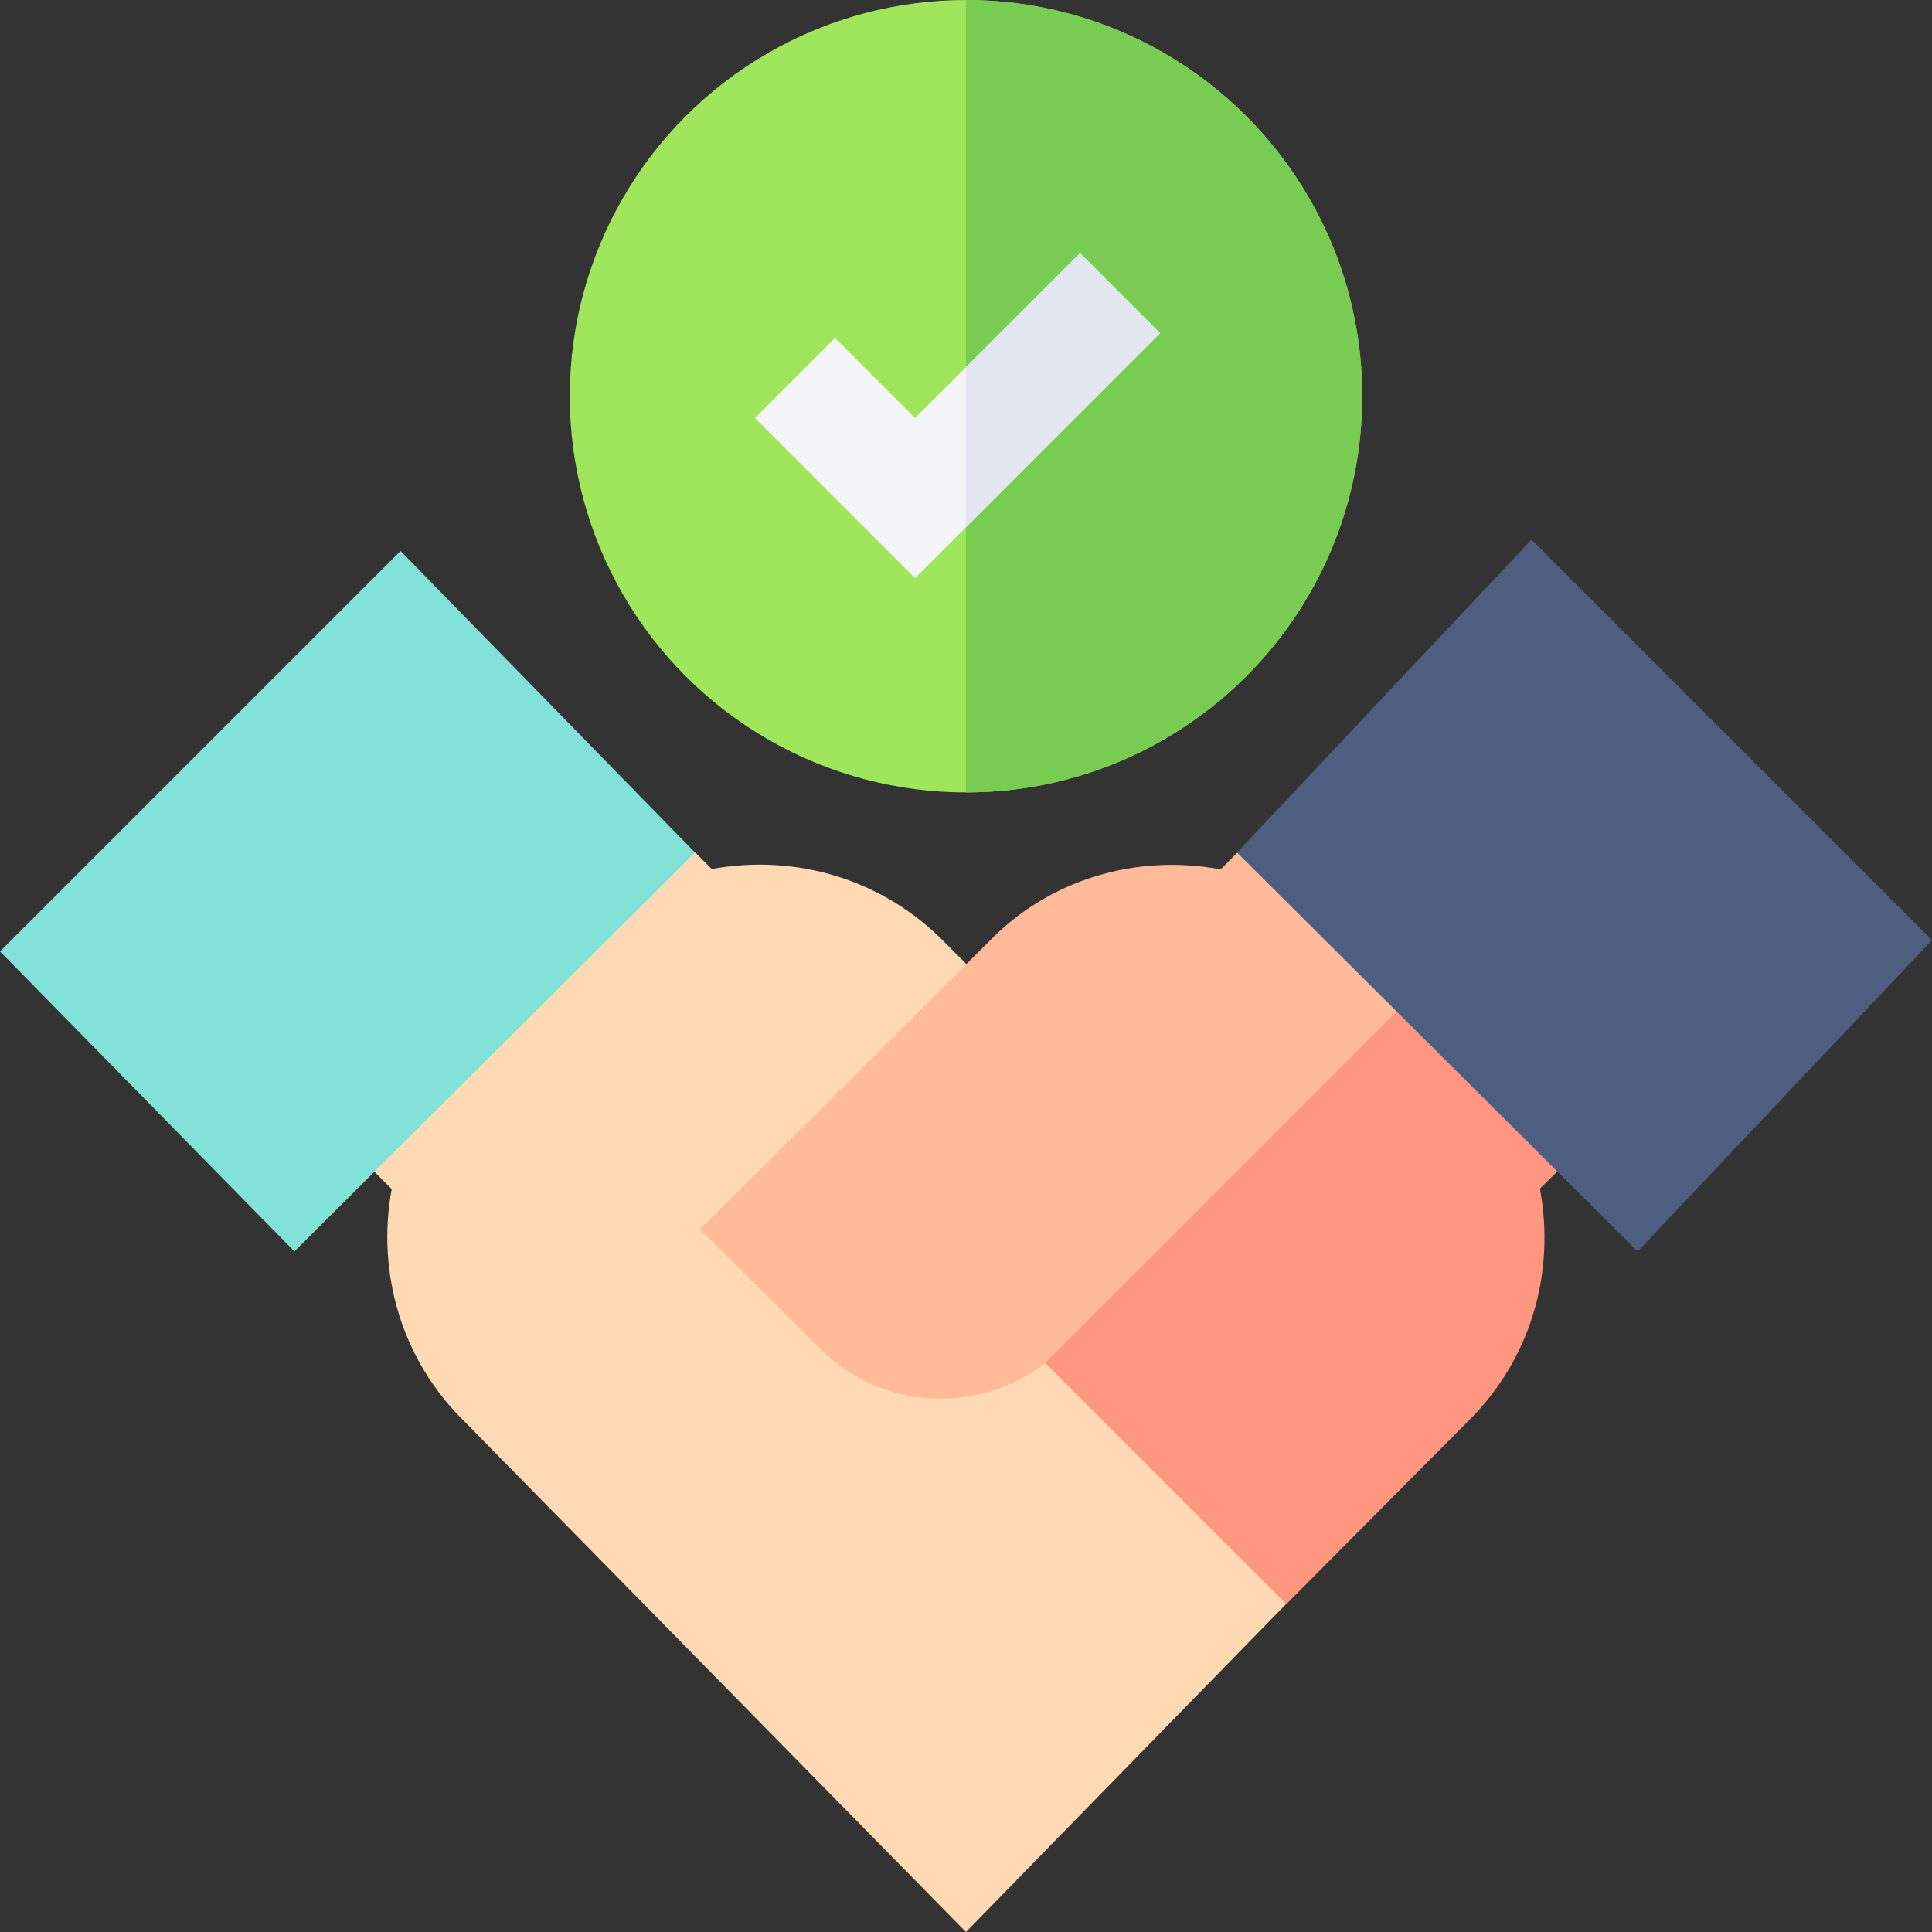
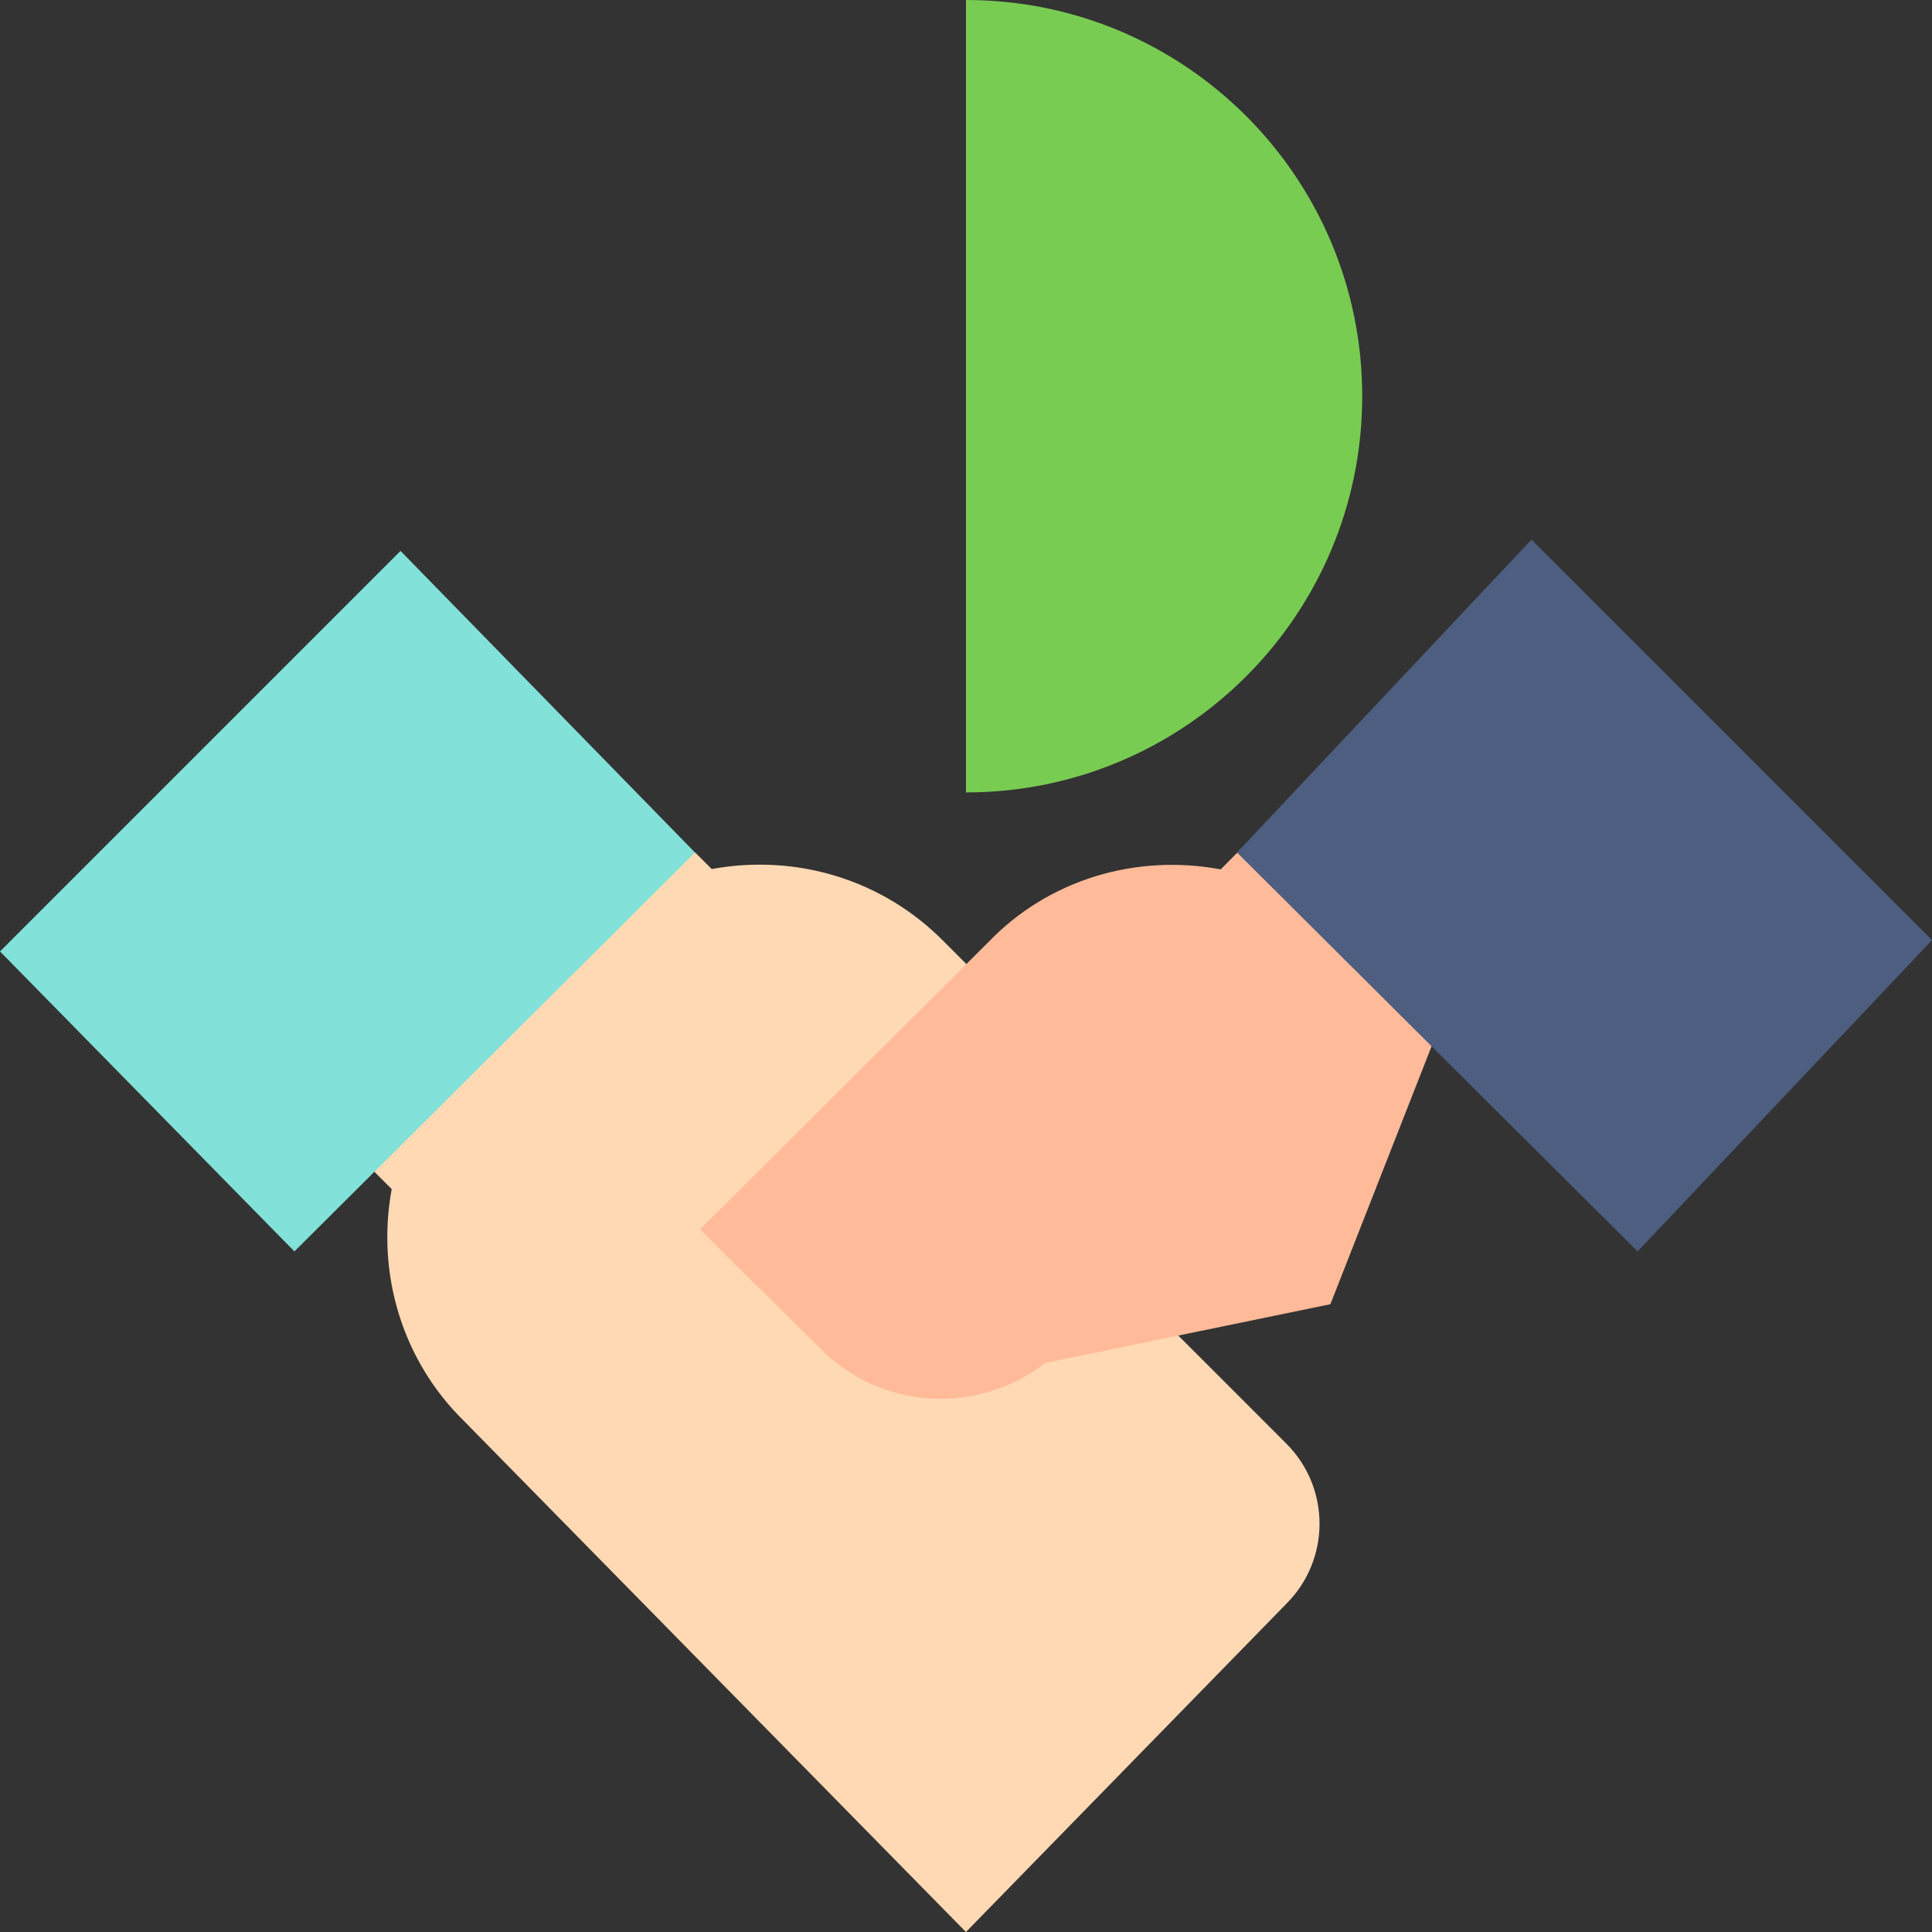
<svg xmlns="http://www.w3.org/2000/svg" version="1.1" width="512" height="512" x="0" y="0" viewBox="0 0 512 512" style="enable-background:new 0 0 512 512" xml:space="preserve" class="">
  <rect x="0" y="0" width="512" height="512" fill="#333333" stroke="none" />
  <g>
    <g>
      <g id="Hired_1_">
        <g>
          <path d="m255.985 512-133.007-135.403c-16.318-15.996-23.306-38.921-19.175-61.479l-25.605-25.62 106.01-63.604 4.41 4.41c22.529-4.131 45.469 2.856 61.597 19.292l26.997 26.997-49.204 49.204 10.4 10.4c5.654 5.654 15.732 5.654 21.387 0l17.739-16.992 63.371 63.382c11.714 11.716 11.713 30.71-.002 42.425z" fill="#ffd9b3" data-original="#ffd9b3" class="" />
        </g>
        <g>
          <path d="m391.3 246.899-38.73 98.73-75.57 15.57c-17.701 13.801-43.5 12.599-59.7-3.9l-31.8-31.5 76.5-76.199c15.899-16.501 39-23.401 61.5-19.2l4.374-4.425z" fill="#ffbb99" data-original="#ffbb99" />
        </g>
        <g>
          <path d="m78.021 331.641-78.021-79.498 106.143-106.143 78.036 79.923z" fill="#82e1d8" data-original="#82e1d8" class="" />
        </g>
      </g>
-       <path d="m433.9 289.499-42.6-42.6-114.3 114.3 63.9 63.9 47.999-48.3c16.5-16.201 23.401-39 19.2-61.8z" fill="#ff9680" data-original="#ff9680" />
      <g>
        <g>
          <g>
            <g>
              <path d="m433.979 331.641-106.158-105.718 78.036-82.923 106.143 106.143z" fill="#4d5e80" data-original="#4d5e80" />
            </g>
          </g>
        </g>
      </g>
-       <circle cx="256" cy="105" fill="#a0e65c" r="105" data-original="#a0e65c" class="" />
      <path d="m361 105c0-57.99-47.01-105-105-105v210c57.99 0 105-47.01 105-105z" fill="#79cc52" data-original="#79cc52" class="" />
      <g id="Accept_3_">
        <g>
-           <path d="m242.494 153.208-42.422-42.422 21.211-21.211 21.211 21.211 43.726-43.711 21.211 21.211z" fill="#f3f5f9" data-original="#f3f5f9" />
-         </g>
+           </g>
      </g>
-       <path d="m256 139.706 51.431-51.42-21.211-21.211-30.22 30.209z" fill="#e1e6f0" data-original="#e1e6f0" class="" />
    </g>
  </g>
</svg>